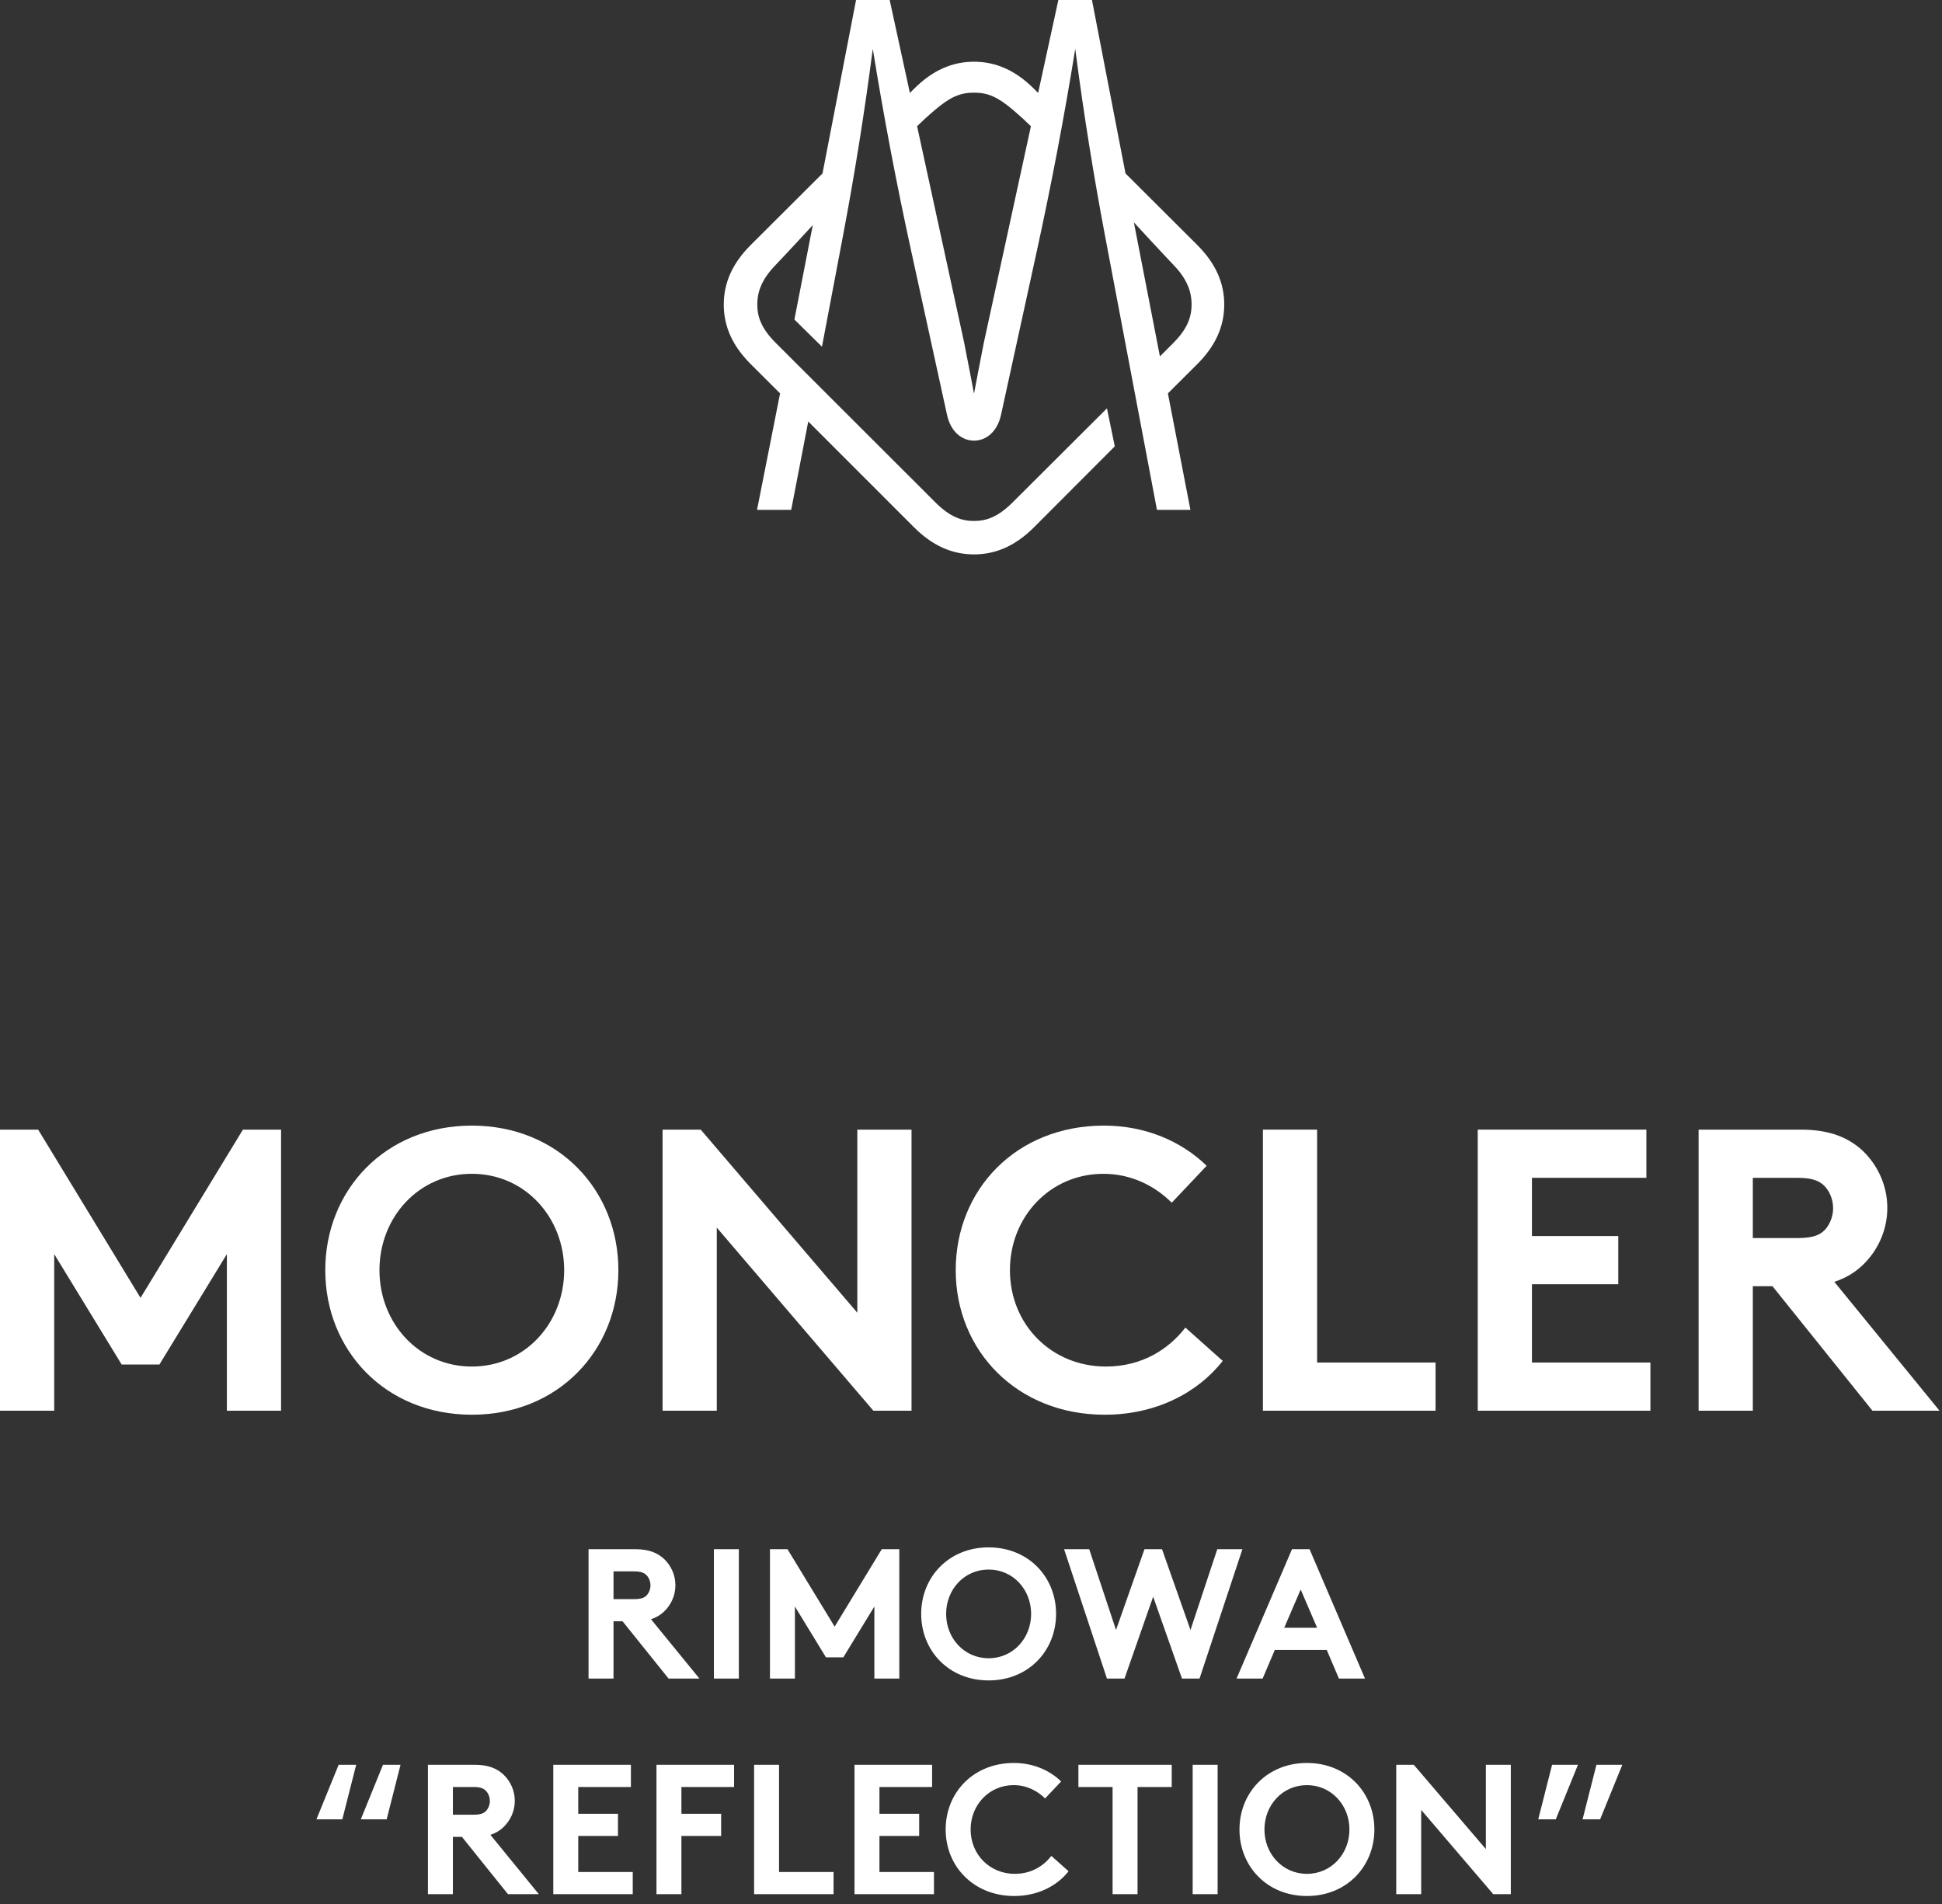
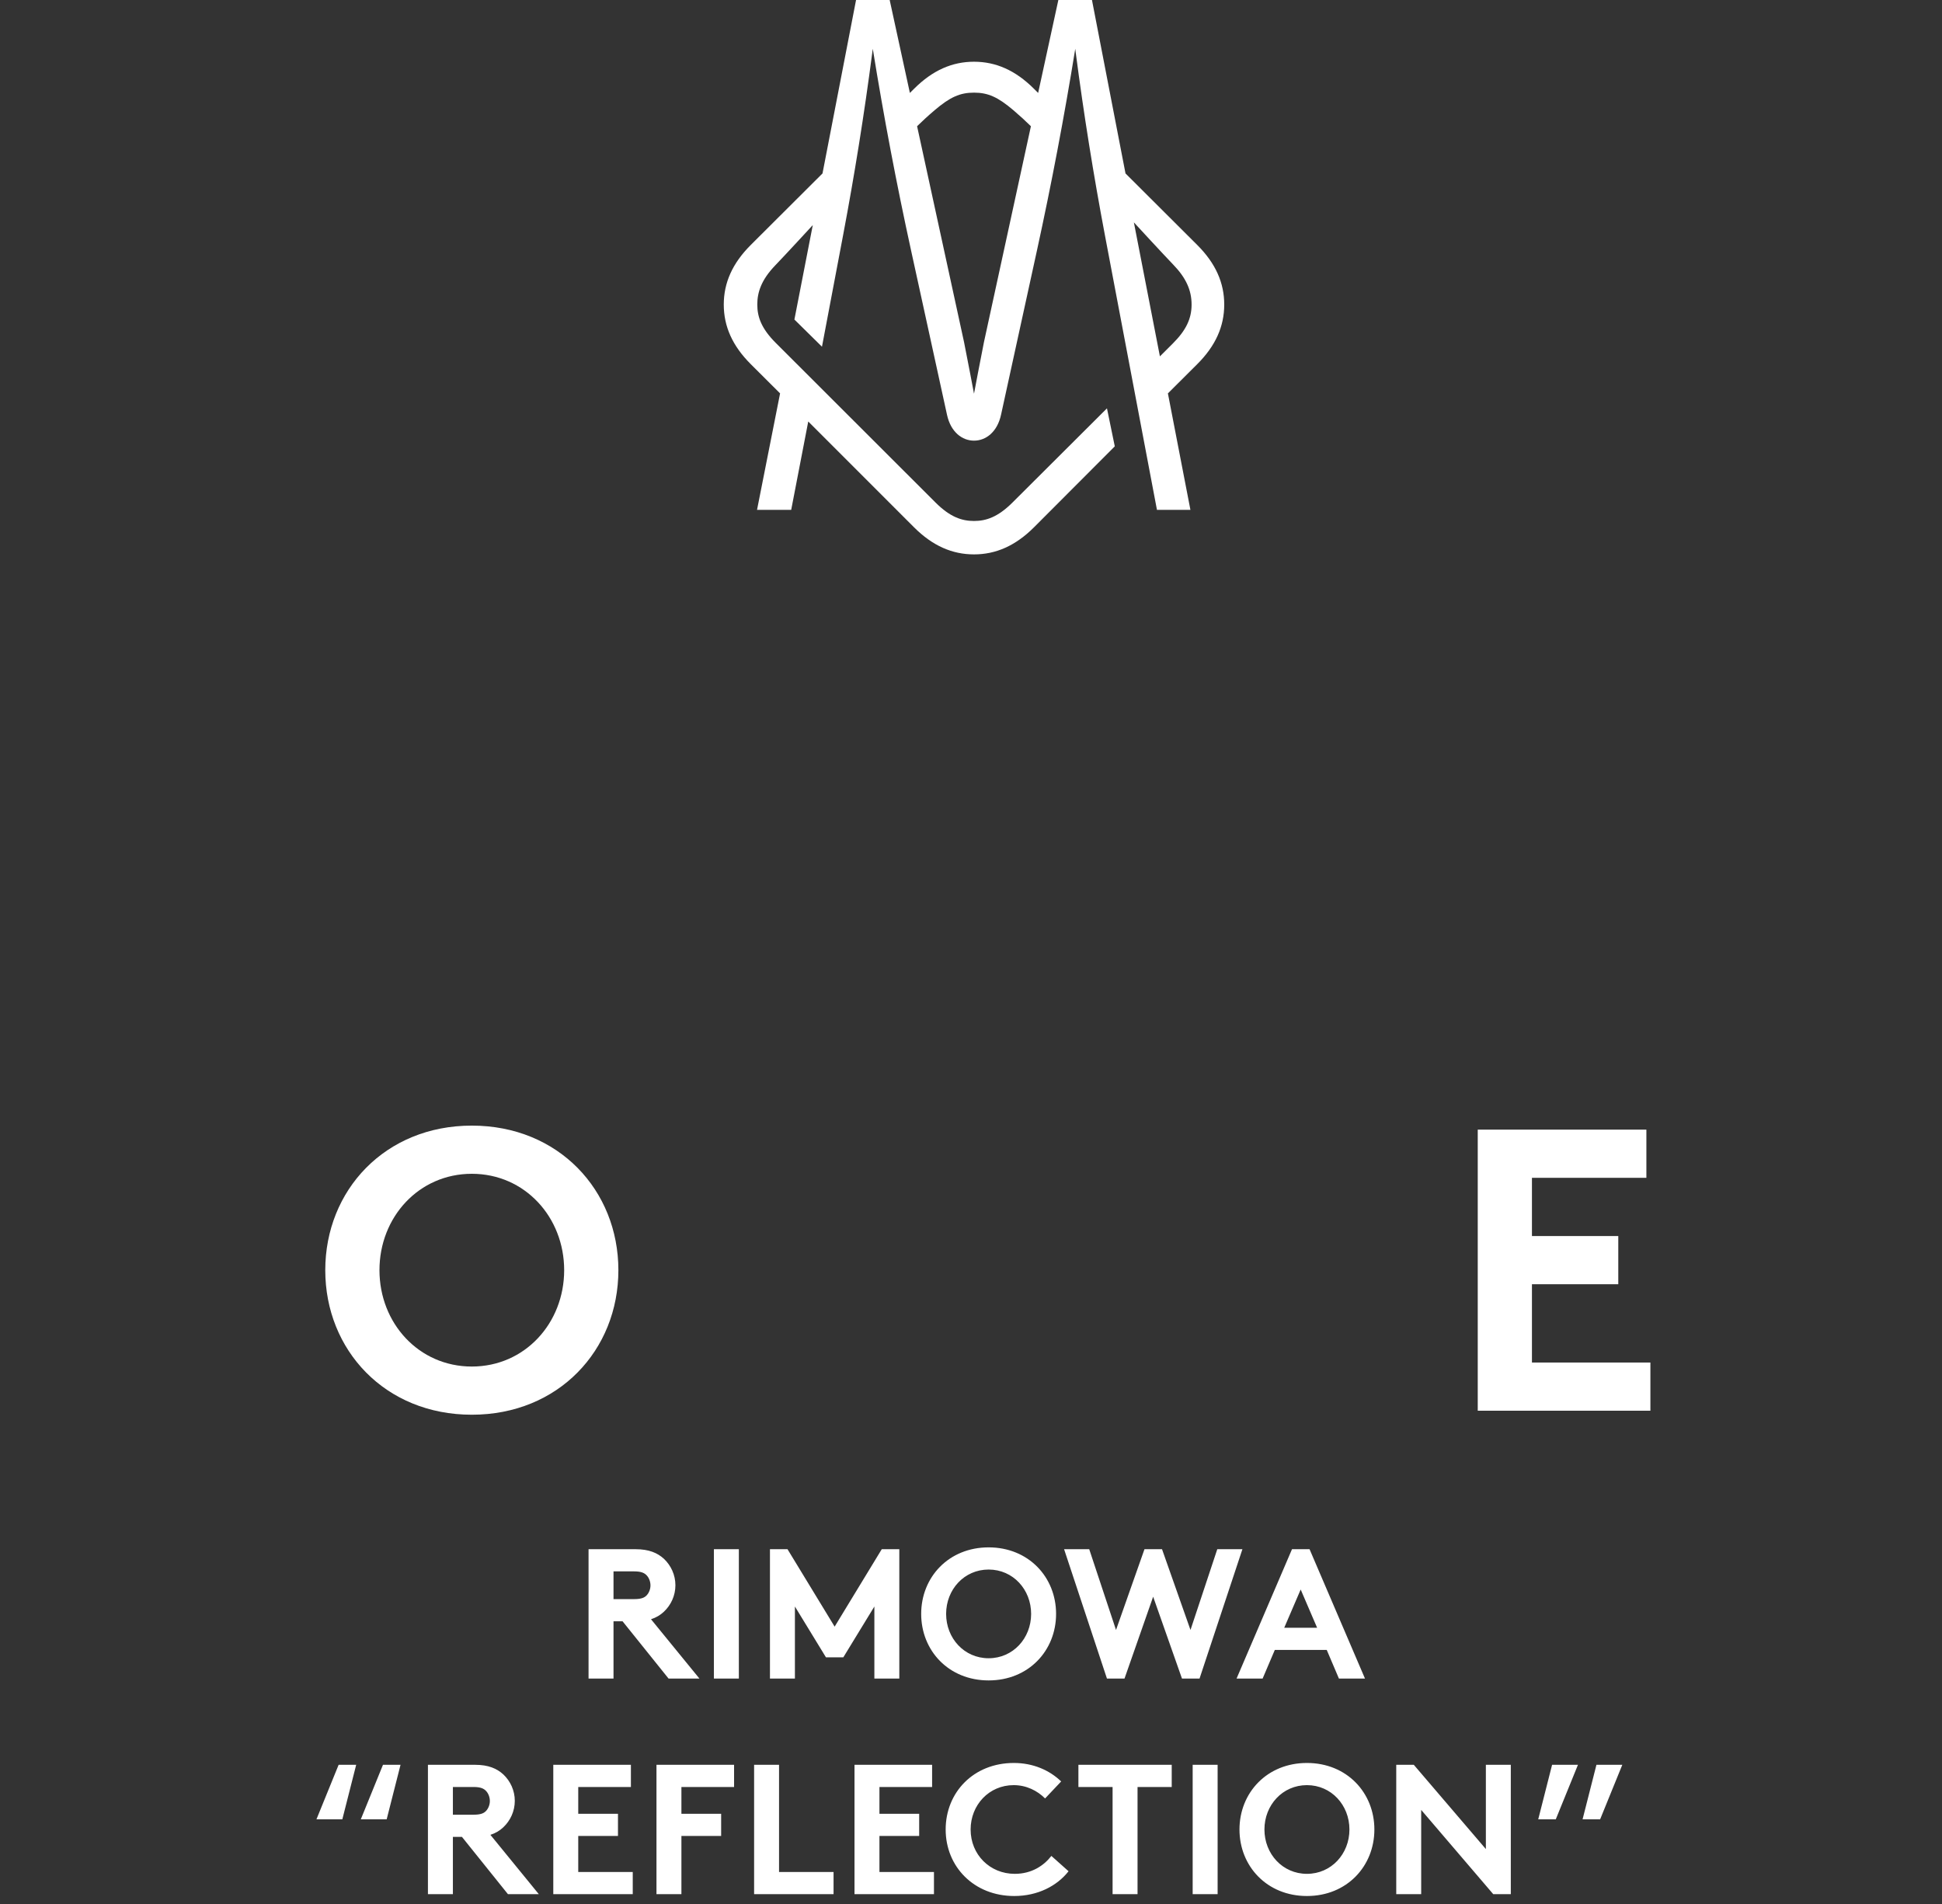
<svg xmlns="http://www.w3.org/2000/svg" width="153px" height="150px" viewBox="0 0 153 150" version="1.1">
  <rect x="0" y="0" width="153" height="150" fill="#333333" stroke="none" />
  <title>Ynap-20/Shelf-Logo/Rimowa Reflection</title>
  <desc>Created with Sketch.</desc>
  <g id="Ynap-20/Shelf-Logo/Rimowa-Reflection" stroke="none" stroke-width="1" fill="none" fill-rule="evenodd">
    <g id="Logo-Rimowa@2x" fill="#FFFFFF" fill-rule="nonzero">
      <path d="M79.77,39.589 C78.618,40.737 77.692,41.044 76.737,41.044 C75.781,41.044 74.854,40.737 73.704,39.589 L61.122,27.019 C59.971,25.87 59.663,24.946 59.663,23.995 C59.663,23.042 59.965,22.056 61.096,20.887 C61.844,20.113 64.035,17.733 64.035,17.733 L62.587,25.174 L64.759,27.314 L66.422,18.536 C67.323,13.775 68.09,8.99 68.717,4.188 C68.735,4.056 68.75,3.941 68.762,3.844 C69.623,9.177 70.631,14.483 71.785,19.761 L74.61,32.679 C74.906,34.042 75.805,34.715 76.737,34.715 C77.669,34.715 78.568,34.042 78.866,32.679 L81.69,19.761 C82.843,14.483 83.851,9.177 84.714,3.844 C84.724,3.941 84.74,4.056 84.757,4.188 C85.383,8.992 86.152,13.777 87.052,18.538 L91.151,40.169 L93.787,40.169 L92.013,30.992 L94.316,28.697 C95.777,27.243 96.451,25.703 96.451,23.995 C96.451,22.285 95.777,20.747 94.316,19.291 L88.672,13.663 L86.03,0 L83.382,0 L81.79,7.322 L81.456,6.99 C79.996,5.533 78.449,4.863 76.737,4.863 C75.024,4.863 73.479,5.533 72.019,6.99 L71.685,7.322 L70.093,0 L67.444,0 L64.801,13.663 L59.157,19.291 C57.697,20.747 57.022,22.285 57.022,23.995 C57.022,25.703 57.697,27.243 59.157,28.697 L61.459,30.992 L59.642,40.169 L62.334,40.169 L63.678,33.206 L72.019,41.549 C73.479,43.004 75.024,43.676 76.737,43.676 C78.449,43.676 79.996,43.004 81.456,41.549 L87.828,35.164 L87.212,32.17 L79.77,39.589 Z M92.427,20.842 C93.43,21.878 93.879,22.852 93.879,23.995 C93.879,25.112 93.436,26.029 92.398,27.064 L91.383,28.075 L89.332,17.519 C89.332,17.519 91.686,20.075 92.427,20.842 L92.427,20.842 Z M72.253,9.943 C72.658,9.546 73.119,9.121 73.628,8.688 C74.846,7.65 75.63,7.298 76.737,7.298 C77.844,7.298 78.627,7.65 79.845,8.688 C80.354,9.123 80.817,9.546 81.22,9.945 L77.519,26.962 C77.319,27.937 76.737,31.018 76.737,31.018 C76.737,31.018 76.154,27.937 75.954,26.962 L72.253,9.943 Z" id="Logo-Rimowa_Grigio_D" />
-       <polygon id="Fill-32" points="11.072 102.249 19.138 88.995 22.144 88.995 22.144 111.139 17.874 111.139 17.874 98.802 12.559 107.5 9.586 107.5 4.271 98.802 4.271 111.139 -1.0775595e-14 111.139 -1.0775595e-14 88.995 3.006 88.995" />
      <path d="M37.172,107.659 C41.348,107.659 44.448,104.242 44.448,100.067 C44.448,95.891 41.348,92.474 37.172,92.474 C32.996,92.474 29.896,95.891 29.896,100.067 C29.896,104.242 32.996,107.659 37.172,107.659 M37.172,88.678 C44.005,88.678 48.719,93.771 48.719,100.067 C48.719,106.362 44.005,111.455 37.172,111.455 C30.34,111.455 25.626,106.362 25.626,100.067 C25.626,93.771 30.34,88.678 37.172,88.678" id="Fill-33" />
-       <polygon id="Fill-34" points="52.201 88.995 55.206 88.995 67.544 103.42 67.544 88.995 71.814 88.995 71.814 111.139 68.808 111.139 56.471 96.713 56.471 111.139 52.201 111.139" />
-       <path d="M79.567,100.067 C79.567,104.369 82.856,107.659 87.128,107.659 C90.005,107.659 92.094,106.267 93.39,104.59 L96.333,107.216 C94.372,109.715 91.082,111.455 87.033,111.455 C80.136,111.455 75.296,106.425 75.296,100.067 C75.296,93.709 80.073,88.678 86.969,88.678 C90.259,88.678 93.075,89.912 95.067,91.842 L92.316,94.752 C90.987,93.424 89.12,92.475 86.937,92.475 C82.73,92.475 79.567,95.859 79.567,100.067" id="Fill-35" />
-       <polygon id="Fill-36" points="99.498 88.995 103.768 88.995 103.768 107.343 113.1 107.343 113.1 111.139 99.498 111.139" />
      <polygon id="Fill-37" points="120.694 92.791 120.694 97.378 127.496 97.378 127.496 101.174 120.694 101.174 120.694 107.343 130.026 107.343 130.026 111.139 116.424 111.139 116.424 88.995 129.71 88.995 129.71 92.791" />
-       <path d="M141.637,97.536 C142.871,97.536 143.409,97.283 143.789,96.871 C144.168,96.461 144.421,95.827 144.421,95.195 C144.421,94.531 144.168,93.898 143.789,93.486 C143.409,93.076 142.871,92.791 141.637,92.791 L138.095,92.791 L138.095,97.536 L141.637,97.536 Z M138.095,101.332 L138.095,111.139 L133.824,111.139 L133.824,88.995 L141.89,88.995 C144.168,88.995 145.624,89.627 146.731,90.639 C147.933,91.778 148.692,93.392 148.692,95.163 C148.692,96.935 147.933,98.548 146.731,99.687 C146.129,100.256 145.402,100.7 144.516,100.984 L152.804,111.139 L147.521,111.139 L139.645,101.332 L138.095,101.332 Z" id="Fill-38" />
      <path d="M49.048,127.728 L52.673,132.241 L55.105,132.241 L51.29,127.568 C51.698,127.437 52.033,127.233 52.309,126.971 C52.863,126.447 53.212,125.705 53.212,124.889 C53.212,124.074 52.863,123.332 52.309,122.807 C51.8,122.342 51.13,122.05 50.082,122.05 L46.369,122.05 L46.369,132.241 L48.335,132.241 L48.335,127.728 L49.048,127.728 Z M48.335,125.981 L48.335,123.797 L49.965,123.797 C50.533,123.797 50.781,123.928 50.955,124.118 C51.13,124.307 51.247,124.598 51.247,124.904 C51.247,125.195 51.13,125.486 50.955,125.675 C50.781,125.865 50.533,125.981 49.965,125.981 L48.335,125.981 Z M56.245,132.241 L58.21,132.241 L58.21,122.05 L56.245,122.05 L56.245,132.241 Z M62.044,122.05 L60.661,122.05 L60.661,132.241 L62.627,132.241 L62.627,126.564 L65.072,130.567 L66.441,130.567 L68.887,126.564 L68.887,132.241 L70.852,132.241 L70.852,122.05 L69.469,122.05 L65.757,128.15 L62.044,122.05 Z M74.54,127.146 C74.54,125.224 75.967,123.652 77.889,123.652 C79.811,123.652 81.237,125.224 81.237,127.146 C81.237,129.068 79.811,130.64 77.889,130.64 C75.967,130.64 74.54,129.068 74.54,127.146 Z M72.575,127.146 C72.575,130.043 74.744,132.387 77.889,132.387 C81.034,132.387 83.203,130.043 83.203,127.146 C83.203,124.249 81.034,121.905 77.889,121.905 C74.744,121.905 72.575,124.249 72.575,127.146 Z M87.211,132.241 L88.594,132.241 L90.851,125.792 L93.122,132.241 L94.505,132.241 L97.883,122.05 L95.903,122.05 L93.792,128.412 L91.55,122.05 L90.167,122.05 L87.925,128.412 L85.814,122.05 L83.834,122.05 L87.211,132.241 Z M99.475,132.241 L100.436,129.985 L104.527,129.985 L105.487,132.241 L107.54,132.241 L103.173,122.05 L101.79,122.05 L97.422,132.241 L99.475,132.241 Z M102.474,125.224 L103.769,128.238 L101.178,128.238 L102.474,125.224 Z M30.464,143.33 L31.556,139.035 L30.173,139.035 L28.426,143.33 L30.464,143.33 Z M26.97,143.33 L28.062,139.035 L26.679,139.035 L24.932,143.33 L26.97,143.33 Z M36.394,144.713 L40.019,149.227 L42.451,149.227 L38.636,144.553 C39.044,144.422 39.379,144.218 39.655,143.956 C40.209,143.432 40.558,142.69 40.558,141.874 C40.558,141.059 40.209,140.317 39.655,139.793 C39.146,139.327 38.476,139.035 37.428,139.035 L33.715,139.035 L33.715,149.227 L35.681,149.227 L35.681,144.713 L36.394,144.713 Z M35.681,142.966 L35.681,140.783 L37.311,140.783 C37.879,140.783 38.127,140.914 38.301,141.103 C38.476,141.292 38.593,141.583 38.593,141.889 C38.593,142.18 38.476,142.471 38.301,142.661 C38.127,142.85 37.879,142.966 37.311,142.966 L35.681,142.966 Z M49.706,140.783 L49.706,139.035 L43.591,139.035 L43.591,149.227 L49.851,149.227 L49.851,147.48 L45.557,147.48 L45.557,144.641 L48.687,144.641 L48.687,142.894 L45.557,142.894 L45.557,140.783 L49.706,140.783 Z M57.834,140.783 L57.834,139.035 L51.72,139.035 L51.72,149.227 L53.685,149.227 L53.685,144.641 L56.815,144.641 L56.815,142.894 L53.685,142.894 L53.685,140.783 L57.834,140.783 Z M59.412,149.227 L65.672,149.227 L65.672,147.48 L61.377,147.48 L61.377,139.035 L59.412,139.035 L59.412,149.227 Z M73.436,140.783 L73.436,139.035 L67.322,139.035 L67.322,149.227 L73.582,149.227 L73.582,147.48 L69.287,147.48 L69.287,144.641 L72.417,144.641 L72.417,142.894 L69.287,142.894 L69.287,140.783 L73.436,140.783 Z M79.862,140.637 C80.866,140.637 81.725,141.074 82.337,141.685 L83.603,140.346 C82.686,139.458 81.39,138.89 79.876,138.89 C76.702,138.89 74.504,141.205 74.504,144.131 C74.504,147.057 76.732,149.372 79.905,149.372 C81.769,149.372 83.283,148.571 84.186,147.421 L82.832,146.213 C82.235,146.985 81.274,147.625 79.949,147.625 C77.984,147.625 76.47,146.111 76.47,144.131 C76.47,142.195 77.925,140.637 79.862,140.637 Z M84.962,139.035 L84.962,140.783 L87.655,140.783 L87.655,149.227 L89.621,149.227 L89.621,140.783 L92.314,140.783 L92.314,139.035 L84.962,139.035 Z M93.964,149.227 L95.93,149.227 L95.93,139.035 L93.964,139.035 L93.964,149.227 Z M99.618,144.131 C99.618,142.209 101.045,140.637 102.966,140.637 C104.888,140.637 106.315,142.209 106.315,144.131 C106.315,146.053 104.888,147.625 102.966,147.625 C101.045,147.625 99.618,146.053 99.618,144.131 Z M97.652,144.131 C97.652,147.028 99.822,149.372 102.966,149.372 C106.111,149.372 108.28,147.028 108.28,144.131 C108.28,141.234 106.111,138.89 102.966,138.89 C99.822,138.89 97.652,141.234 97.652,144.131 Z M110.003,149.227 L111.968,149.227 L111.968,142.588 L117.646,149.227 L119.029,149.227 L119.029,139.035 L117.064,139.035 L117.064,145.674 L111.386,139.035 L110.003,139.035 L110.003,149.227 Z M122.281,139.035 L121.189,143.33 L122.572,143.33 L124.319,139.035 L122.281,139.035 Z M125.775,139.035 L127.813,139.035 L126.066,143.33 L124.683,143.33 L125.775,139.035 Z" id="RIMOWA“REFLECTION”" />
    </g>
  </g>
</svg>